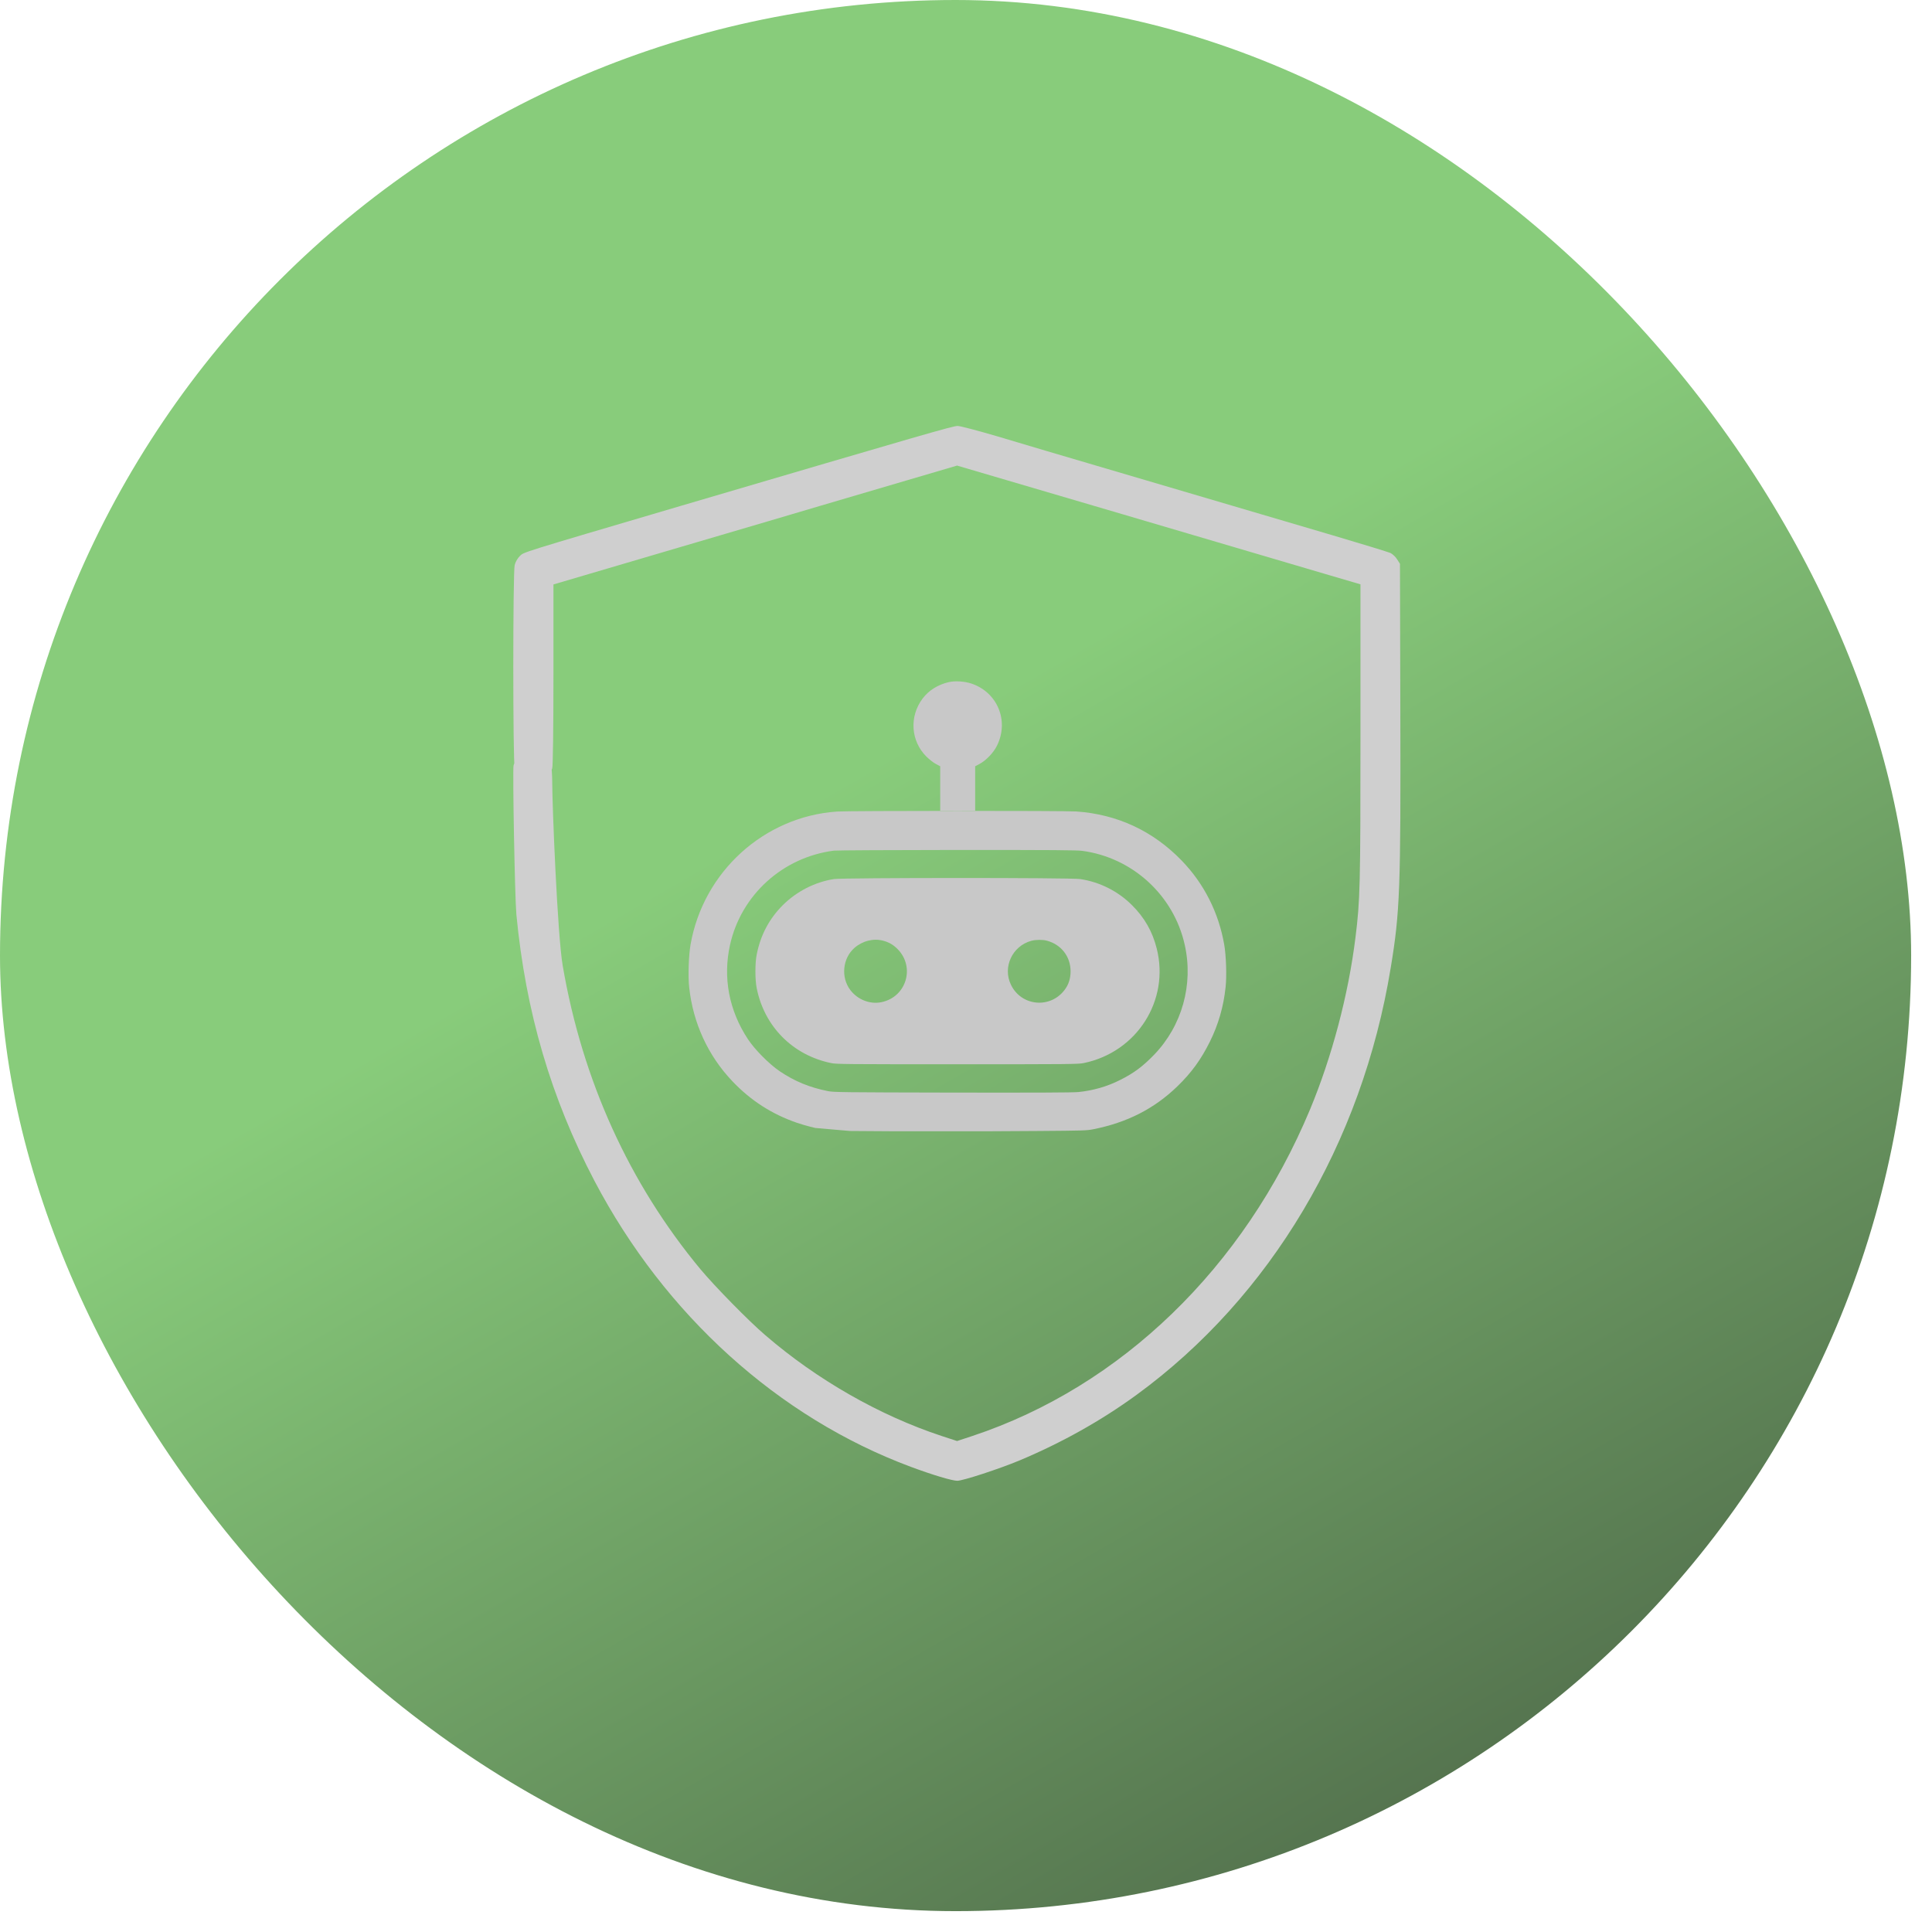
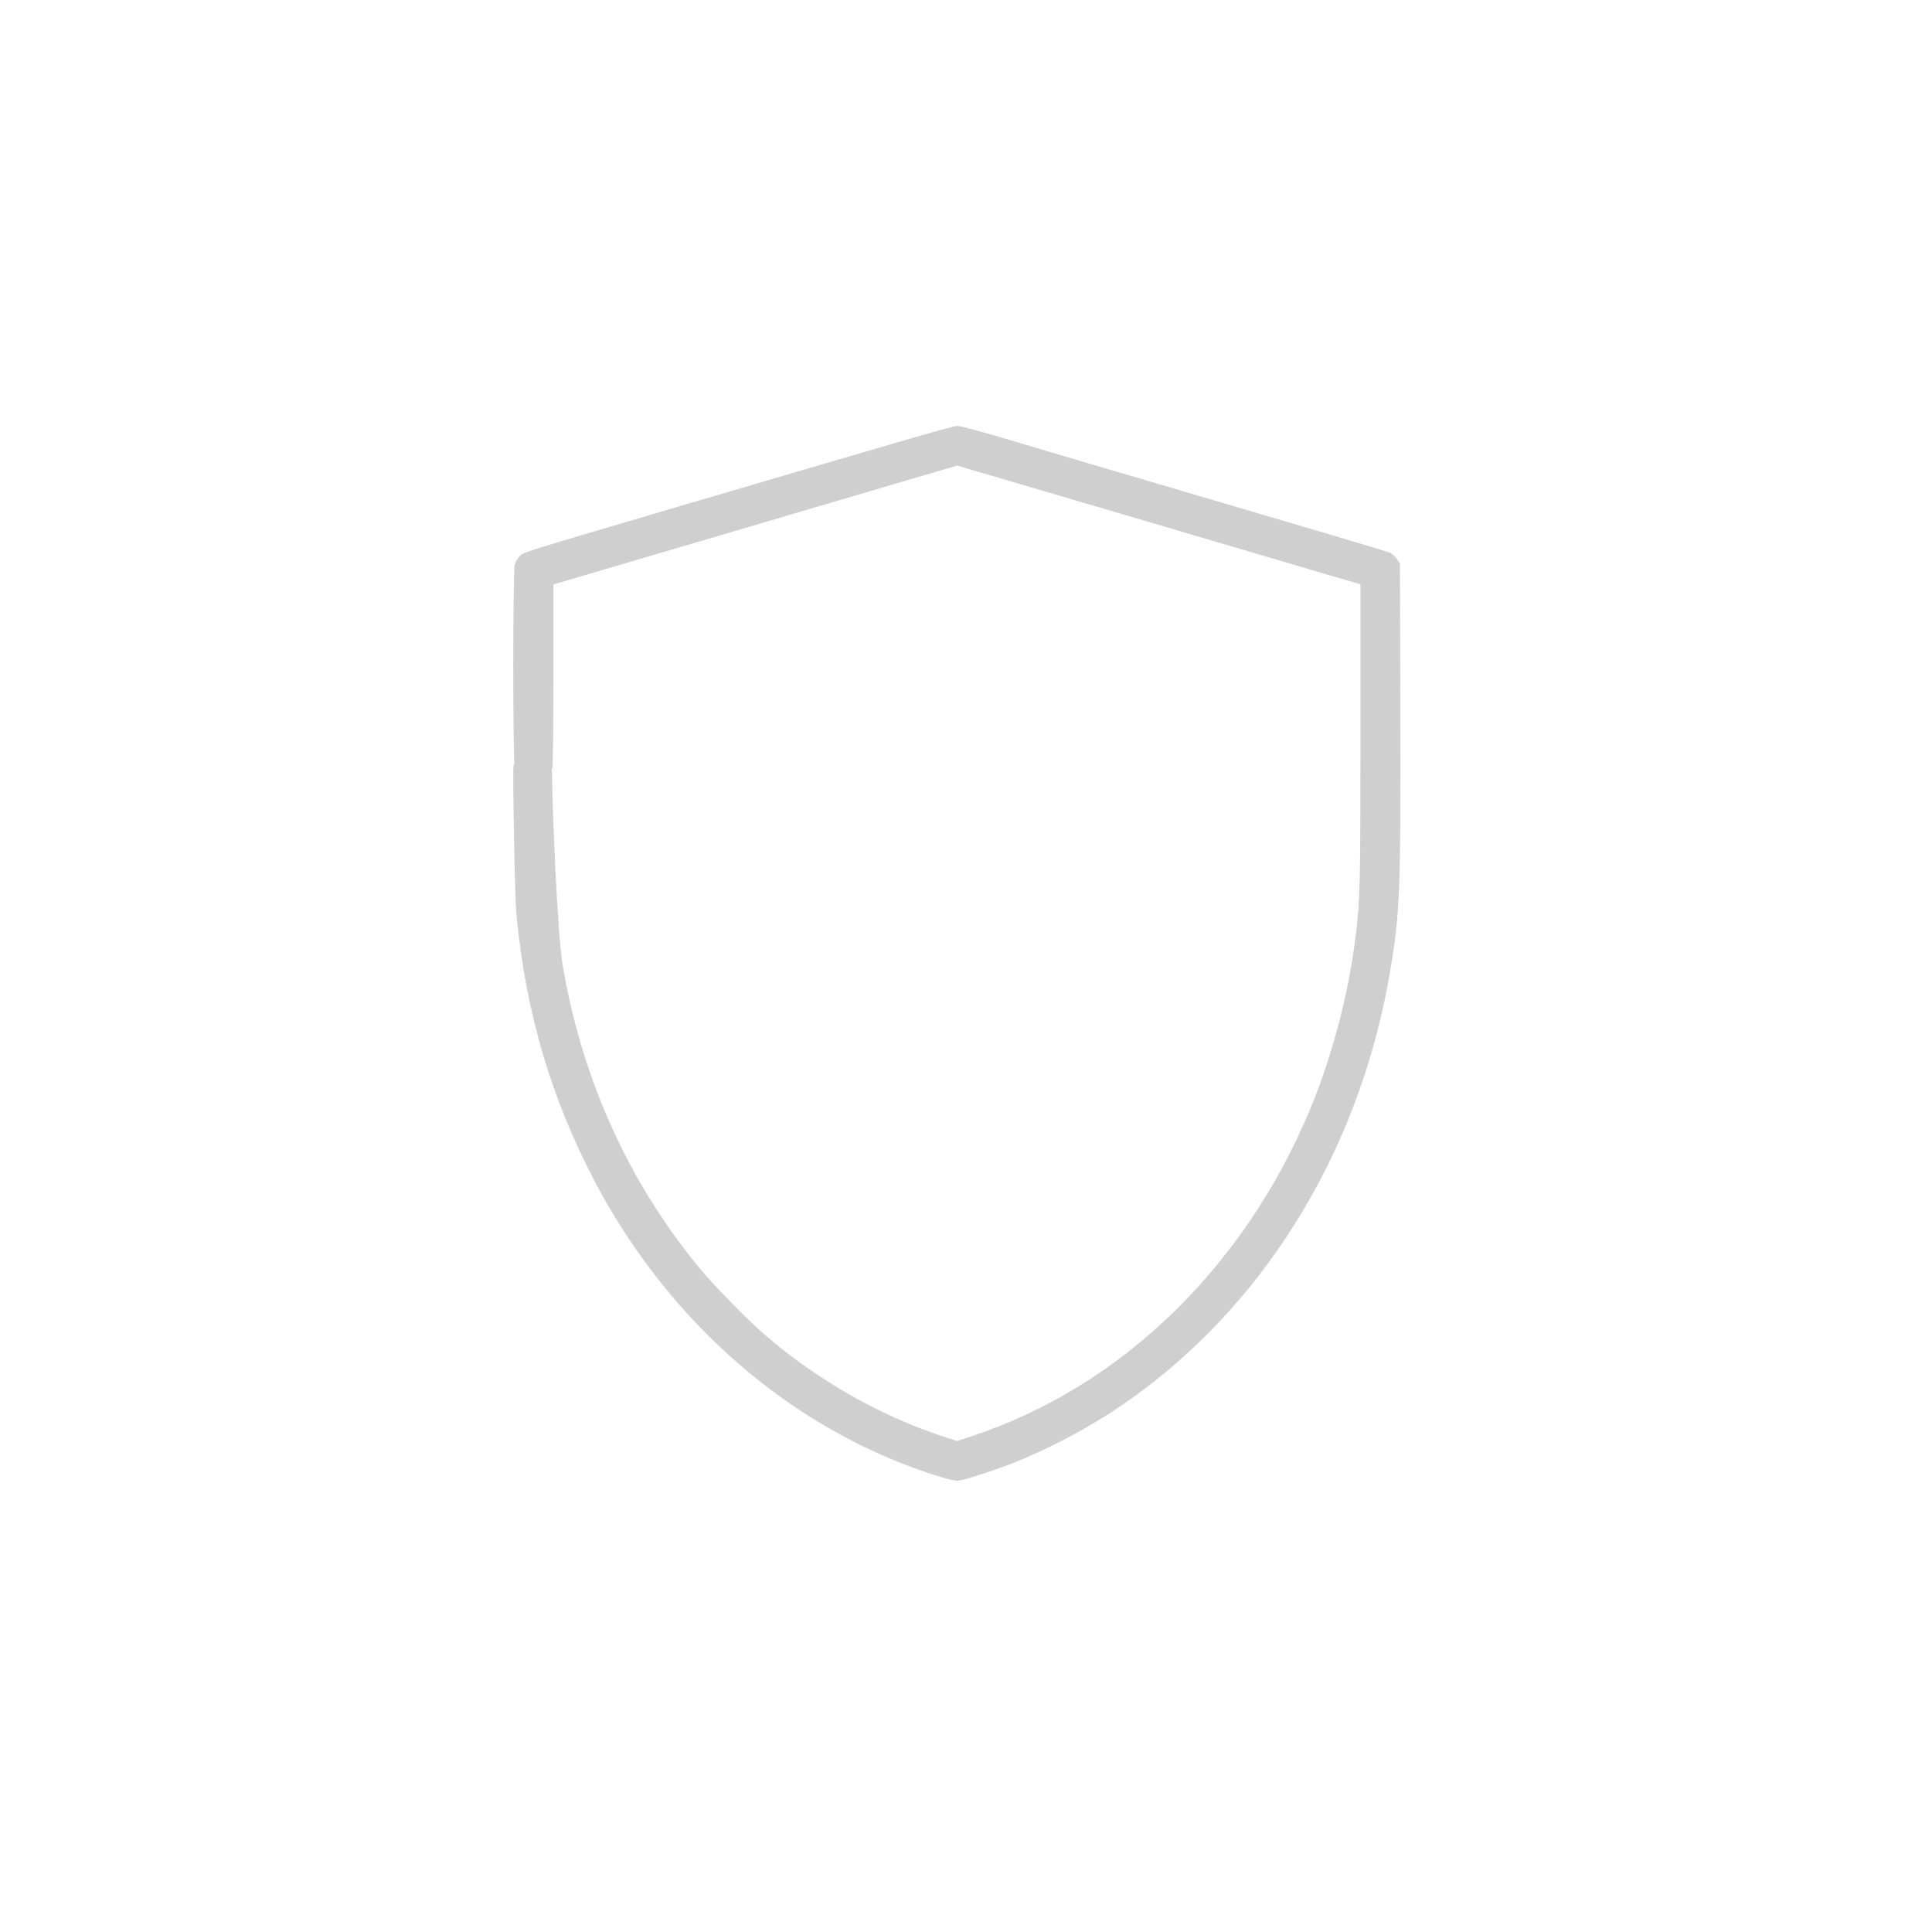
<svg xmlns="http://www.w3.org/2000/svg" width="63" height="63" viewBox="0 0 63 63" fill="none">
-   <rect width="62.32" height="62.32" rx="31.16" fill="url(#paint0_linear_2048_15631)" fill-opacity="0.7" />
  <path d="M32.513 14.226C33.135 14.413 33.848 14.623 34.098 14.698C34.788 14.9 41.446 16.862 43.447 17.453C44.414 17.738 45.266 18 45.338 18.031C45.413 18.067 45.512 18.162 45.559 18.241L45.651 18.384L45.663 23.199C45.678 29.001 45.651 29.735 45.349 31.562C44.41 37.288 41.43 42.294 37.062 45.484C35.909 46.325 34.621 47.046 33.25 47.621C32.576 47.902 31.399 48.286 31.217 48.286C31.046 48.286 30.412 48.096 29.699 47.831C25.379 46.221 21.681 42.877 19.386 38.509C17.968 35.806 17.143 33.004 16.838 29.818C16.787 29.251 16.711 25.09 16.747 24.959C16.838 24.626 17.211 24.412 17.532 24.507C17.73 24.567 17.912 24.749 17.968 24.939C17.987 25.018 18.007 25.264 18.007 25.482C18.007 26.275 18.178 30.488 18.348 31.482C18.986 35.22 20.52 38.596 22.846 41.394C23.306 41.945 24.424 43.087 24.959 43.542C26.643 44.993 28.676 46.154 30.701 46.824L31.209 46.99L31.712 46.824C36.555 45.215 40.566 41.335 42.718 36.179C43.431 34.467 43.97 32.438 44.2 30.571C44.351 29.354 44.363 28.914 44.363 23.932V19.054L43.201 18.713C42.567 18.527 39.607 17.655 36.626 16.775L31.209 15.182L29.552 15.669C28.64 15.939 27.388 16.307 26.766 16.489C26.144 16.672 25.379 16.898 25.062 16.993C24.745 17.084 23.037 17.587 21.265 18.11L18.047 19.058V21.991C18.047 23.794 18.031 24.975 18.007 25.058C17.952 25.252 17.754 25.442 17.547 25.498C17.397 25.541 17.345 25.538 17.203 25.482C16.985 25.399 16.838 25.244 16.783 25.042C16.723 24.82 16.723 18.665 16.783 18.427C16.806 18.325 16.878 18.206 16.949 18.134C17.088 18 16.87 18.067 22.169 16.505C30.17 14.151 31.082 13.886 31.229 13.89C31.312 13.89 31.89 14.044 32.513 14.226Z" fill="#CFCFCF" />
-   <path d="M30.938 22.243C30.585 22.325 30.29 22.509 30.086 22.777C29.645 23.363 29.697 24.162 30.209 24.672C30.31 24.77 30.437 24.871 30.52 24.913L30.659 24.987V25.714V26.439H31.229H31.799V25.714V24.987L31.938 24.913C32.155 24.799 32.399 24.544 32.511 24.314C32.911 23.504 32.526 22.574 31.676 22.29C31.457 22.216 31.142 22.196 30.938 22.243Z" fill="#C8C8C8" />
-   <path d="M27.298 26.463C24.918 26.625 22.934 28.425 22.518 30.801C22.456 31.159 22.433 31.832 22.473 32.192C22.599 33.364 23.091 34.429 23.887 35.263C24.486 35.892 25.173 36.332 25.99 36.614C26.128 36.661 26.321 36.717 26.415 36.739L26.589 36.782L27.719 36.88L29.05 36.889L31.063 36.889L32.304 36.889L33.859 36.88C35.315 36.869 35.429 36.867 35.648 36.824C36.753 36.605 37.637 36.156 38.395 35.422C38.849 34.981 39.16 34.556 39.449 33.975C39.726 33.418 39.898 32.83 39.965 32.192C40.005 31.832 39.983 31.159 39.92 30.801C39.737 29.754 39.261 28.814 38.534 28.063C37.599 27.096 36.433 26.553 35.096 26.461C34.702 26.434 27.696 26.437 27.298 26.463ZM35.29 27.745C36.93 27.964 38.274 29.195 38.632 30.807C38.923 32.102 38.545 33.451 37.63 34.398C37.259 34.78 36.977 34.99 36.527 35.216C36.102 35.431 35.648 35.561 35.167 35.61C34.995 35.628 33.78 35.632 31.063 35.628C27.461 35.621 27.191 35.617 27.003 35.581C26.392 35.458 25.918 35.263 25.426 34.932C25.086 34.702 24.616 34.23 24.39 33.888C23.771 32.95 23.567 31.877 23.806 30.807C24.169 29.181 25.524 27.953 27.193 27.738C27.274 27.727 29.074 27.718 31.197 27.716C34.389 27.716 35.096 27.721 35.29 27.745Z" fill="#C8C8C8" />
-   <path d="M27.193 28.665C26.572 28.763 25.977 29.067 25.527 29.515C25.082 29.96 24.8 30.492 24.675 31.127C24.619 31.4 24.619 31.946 24.675 32.221C24.923 33.474 25.851 34.409 27.104 34.666C27.281 34.702 27.578 34.704 31.22 34.704C34.861 34.704 35.159 34.702 35.335 34.666C37.073 34.31 38.149 32.621 37.718 30.926C37.579 30.373 37.322 29.924 36.912 29.515C36.456 29.06 35.861 28.761 35.224 28.665C34.919 28.617 27.486 28.62 27.193 28.665ZM28.797 30.675C28.992 30.727 29.122 30.803 29.265 30.944C29.851 31.53 29.558 32.512 28.744 32.679C28.372 32.758 27.965 32.599 27.726 32.281C27.415 31.87 27.475 31.25 27.862 30.91C28.122 30.682 28.48 30.59 28.797 30.675ZM34.139 30.675C34.606 30.801 34.91 31.192 34.91 31.673C34.91 31.91 34.848 32.105 34.714 32.281C34.246 32.901 33.304 32.812 32.967 32.114C32.687 31.541 33.007 30.848 33.631 30.678C33.77 30.64 34 30.637 34.139 30.675Z" fill="#C8C8C8" />
  <defs>
    <linearGradient id="paint0_linear_2048_15631" x1="25.064" y1="26.798" x2="45.466" y2="62.186" gradientUnits="userSpaceOnUse">
      <stop stop-color="#56B743" />
      <stop offset="1" stop-color="#083100" />
    </linearGradient>
  </defs>
</svg>